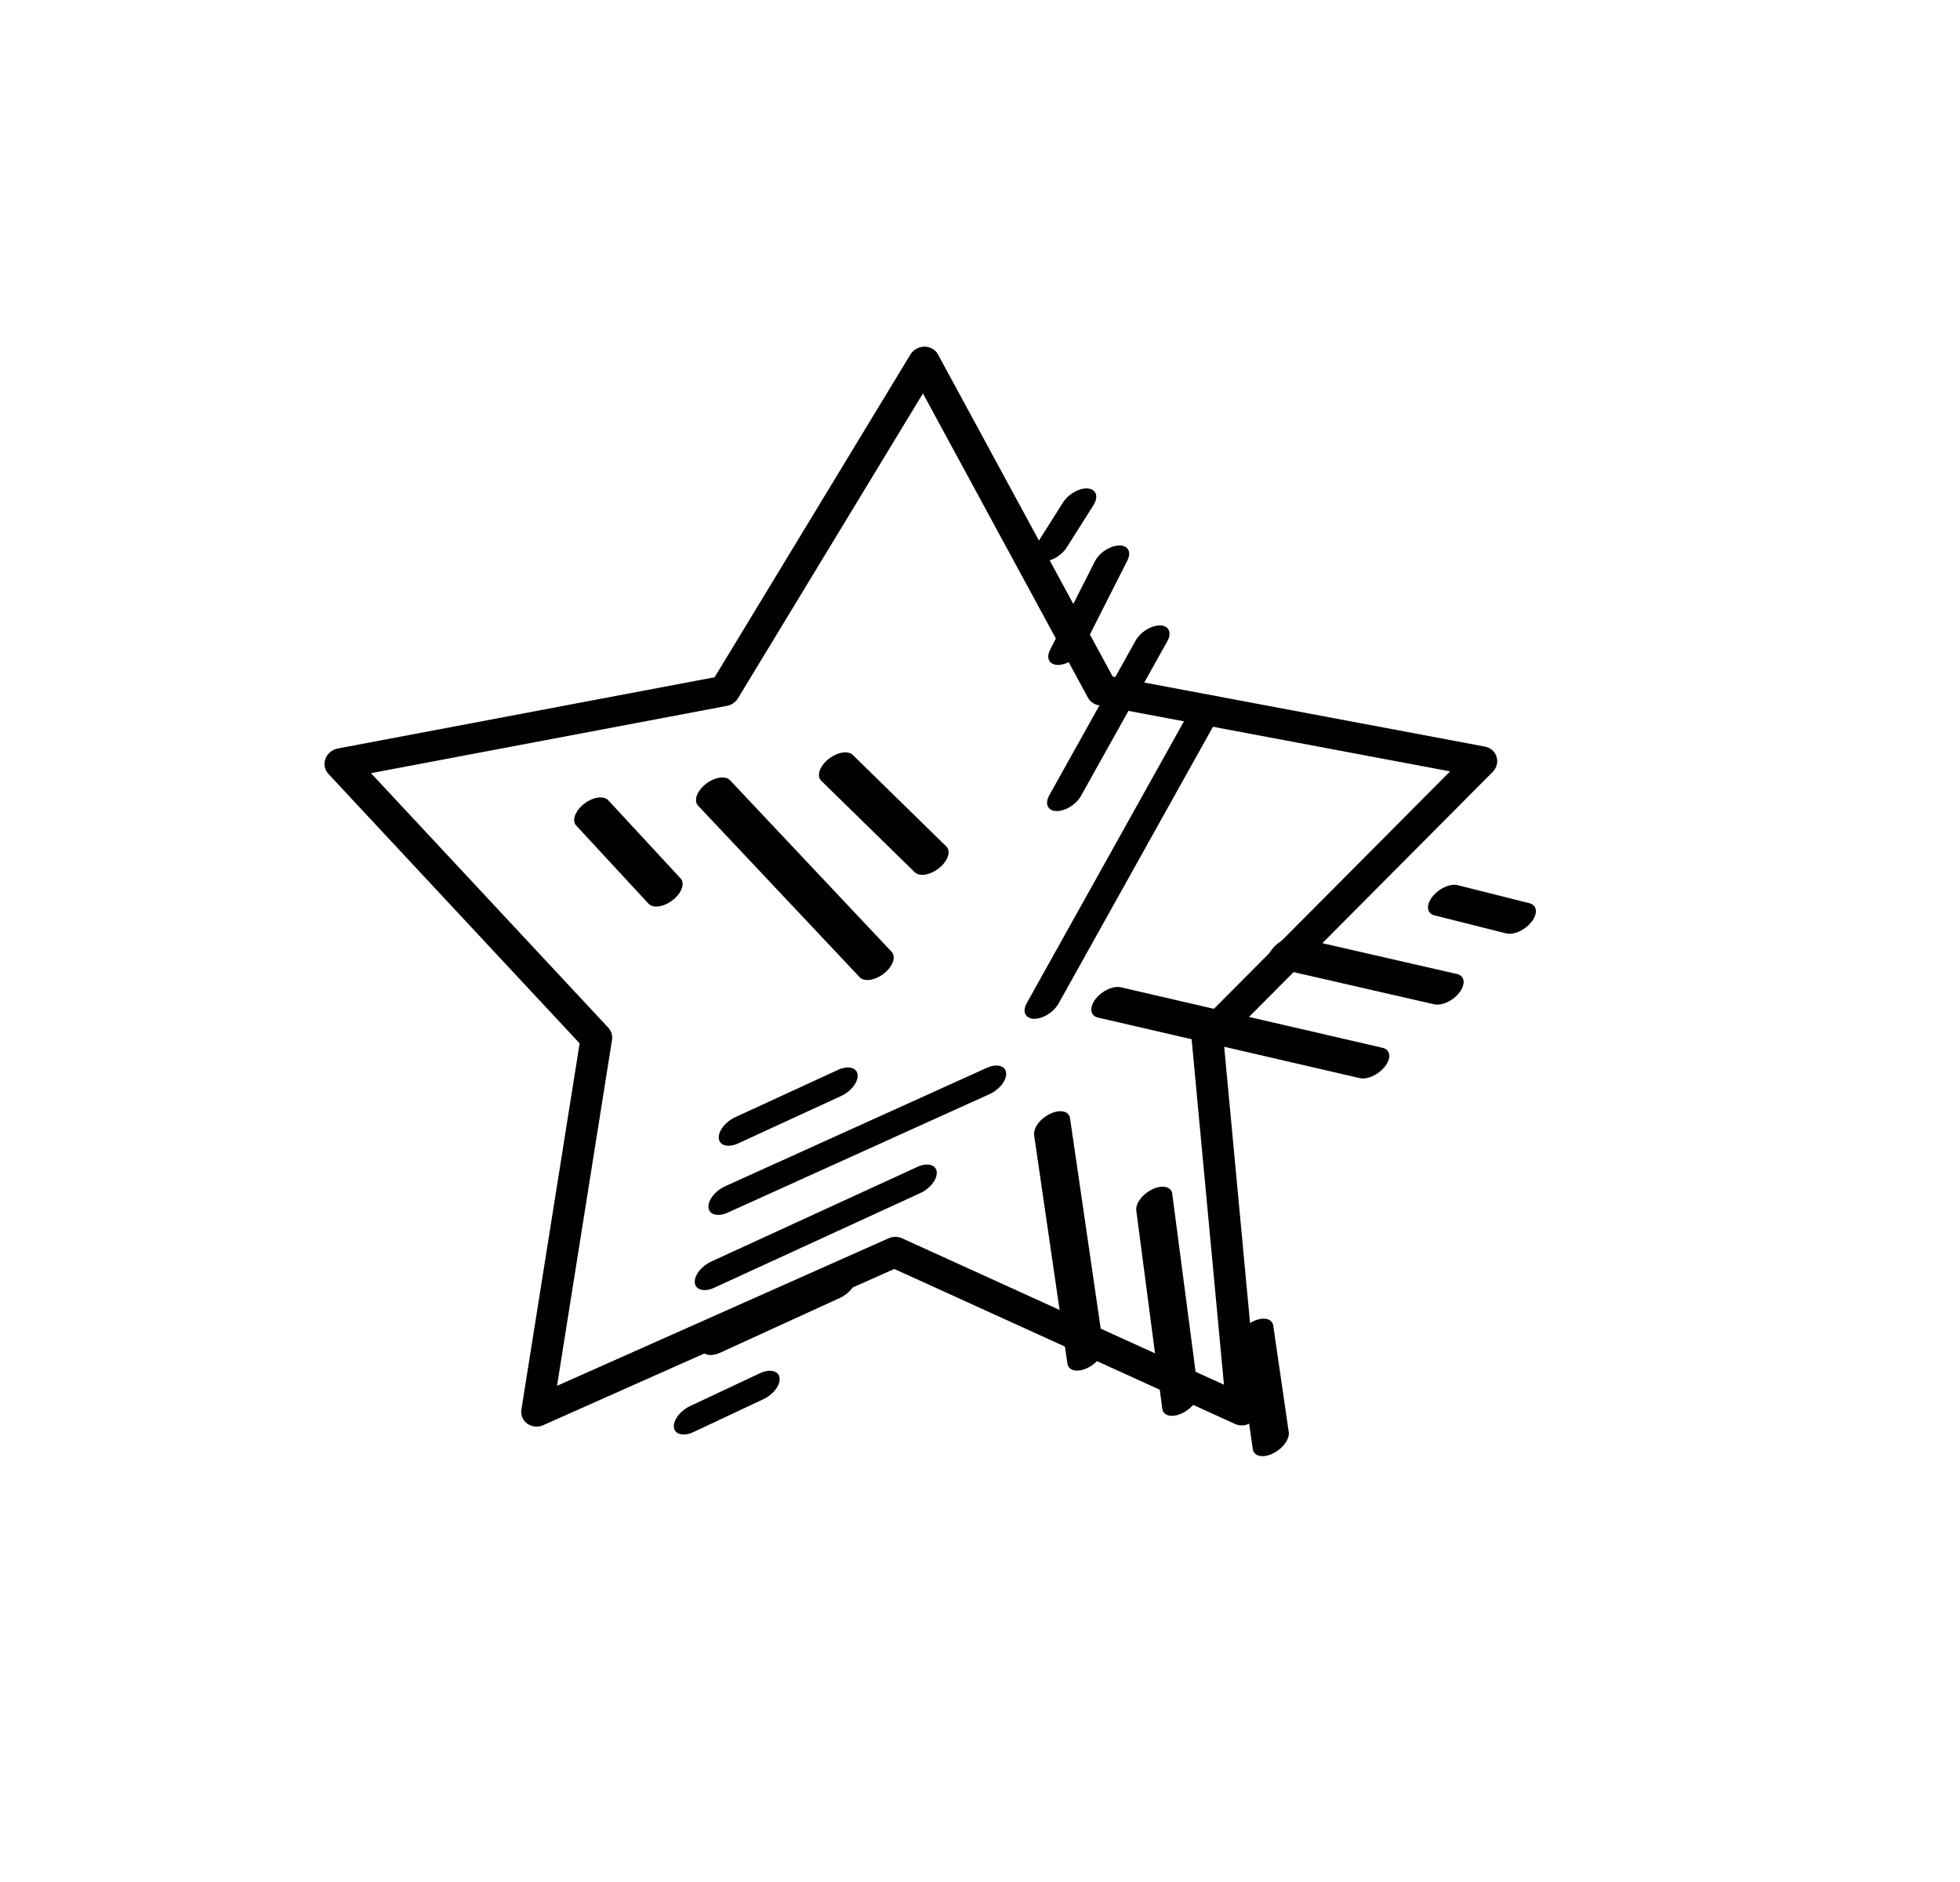
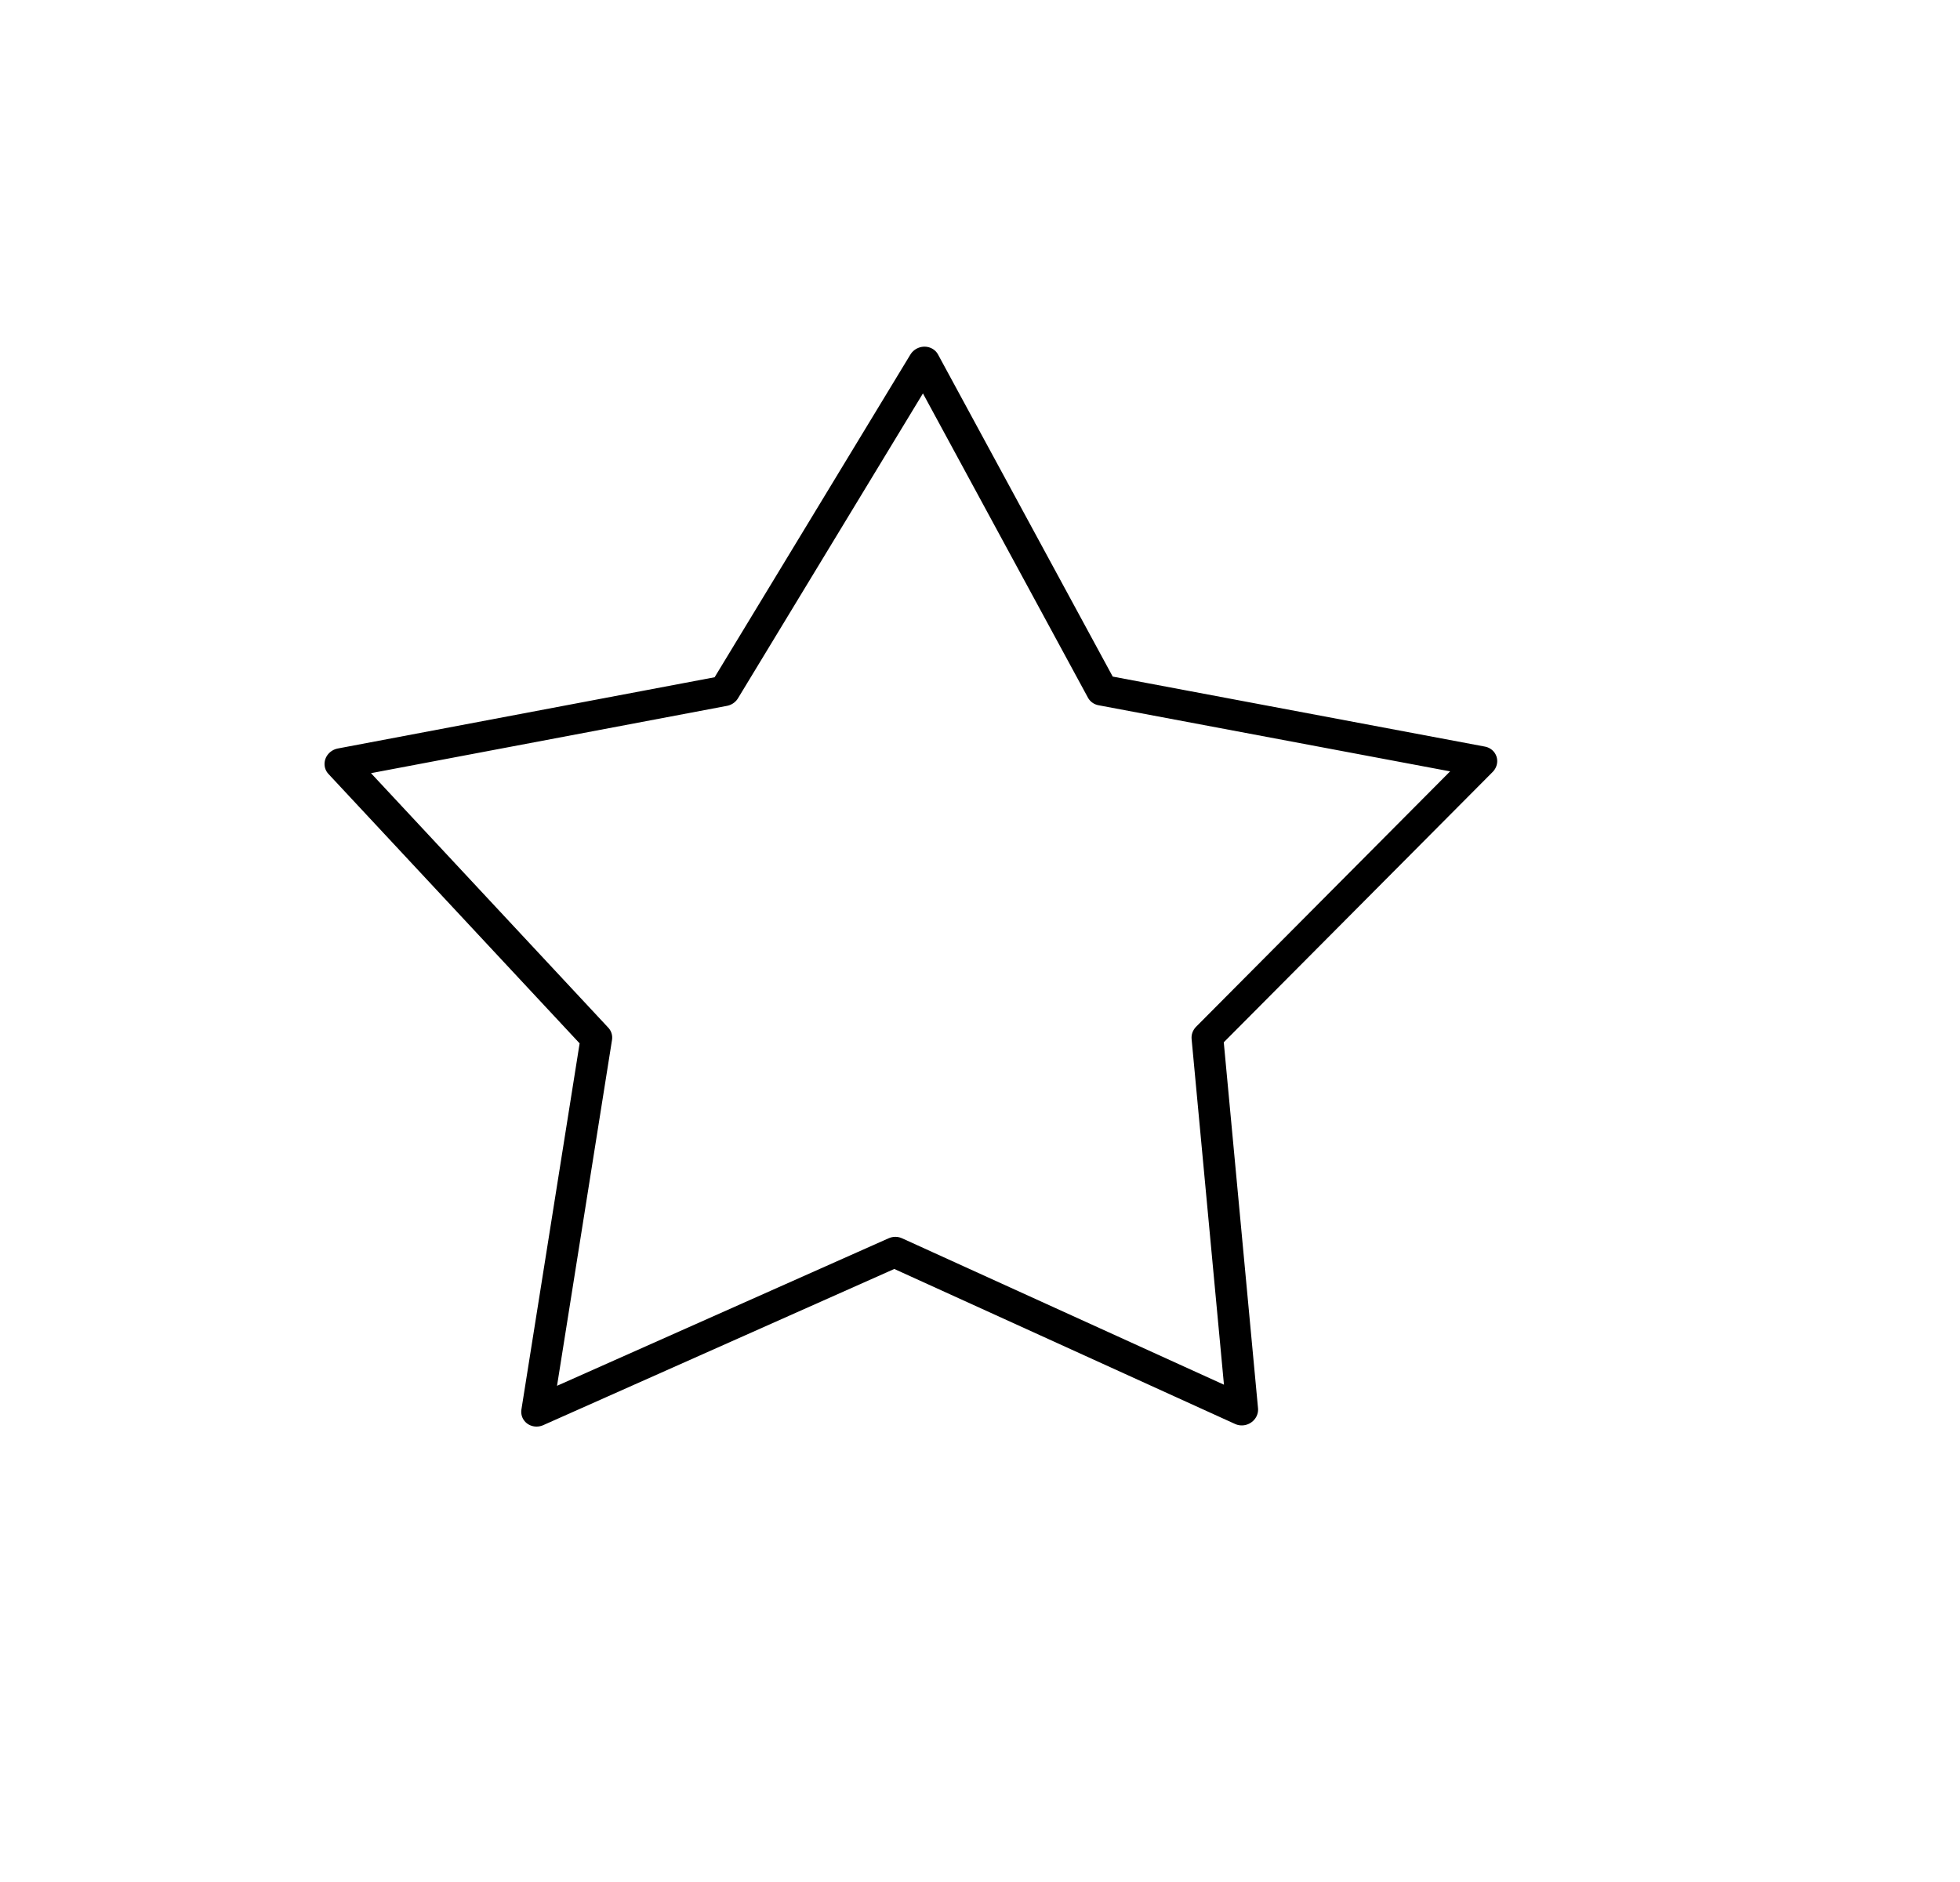
<svg xmlns="http://www.w3.org/2000/svg" width="49.971" height="47.986" viewBox="0 0 49.971 47.986">
  <g fill="none" stroke="#000" stroke-width="7.198" color="#000" stroke-linecap="round" stroke-linejoin="round">
    <path style="marker:none" d="M6310.062-2672.935l-324.503 62.741-160.94 288.683-159.947-289.233-324.287-63.854 225.65-241.498-39.48-328.147 299.407 139.98 299.886-138.952-40.606 328.01z" transform="matrix(.03 0 .001 -.029 -148.86 -58.094)" stroke-width="26.87" overflow="visible" />
-     <path d="M3505-2963.44l3.764 9.08M3523.824-2958.345l10.156 17.938M3549.072-2950.594l16.135 32.19M3575.648-2944.393l29.815 59.43M3663.496-2942.567l18.16-4.804M3642.9-2917.984l39.643-11.227M3618.538-2892.073l65.112-18.313M3744.996-2843.35l-26.022-14.327M3718.31-2839.917l-47.838-26.95M3689.706-2836.766l-55.81-30.716M3632.022-2798.26l-6.807 12.199M3625.445-2821.438l-11.976 20.656M3618.868-2845.555l-20.589 35.69M3611.35-2867.635l-26.539 45.085M3582.223-2851.818l-10.253 17.837M3506.11-2862.235l-31.227-4.14M3563.913-2873.308l-69.098-8.79M3552.175-2894.79l-38.314-3.919" style="marker:none" overflow="visible" transform="matrix(.073 .051 -.105 .097 -539.537 121.548)" />
  </g>
</svg>